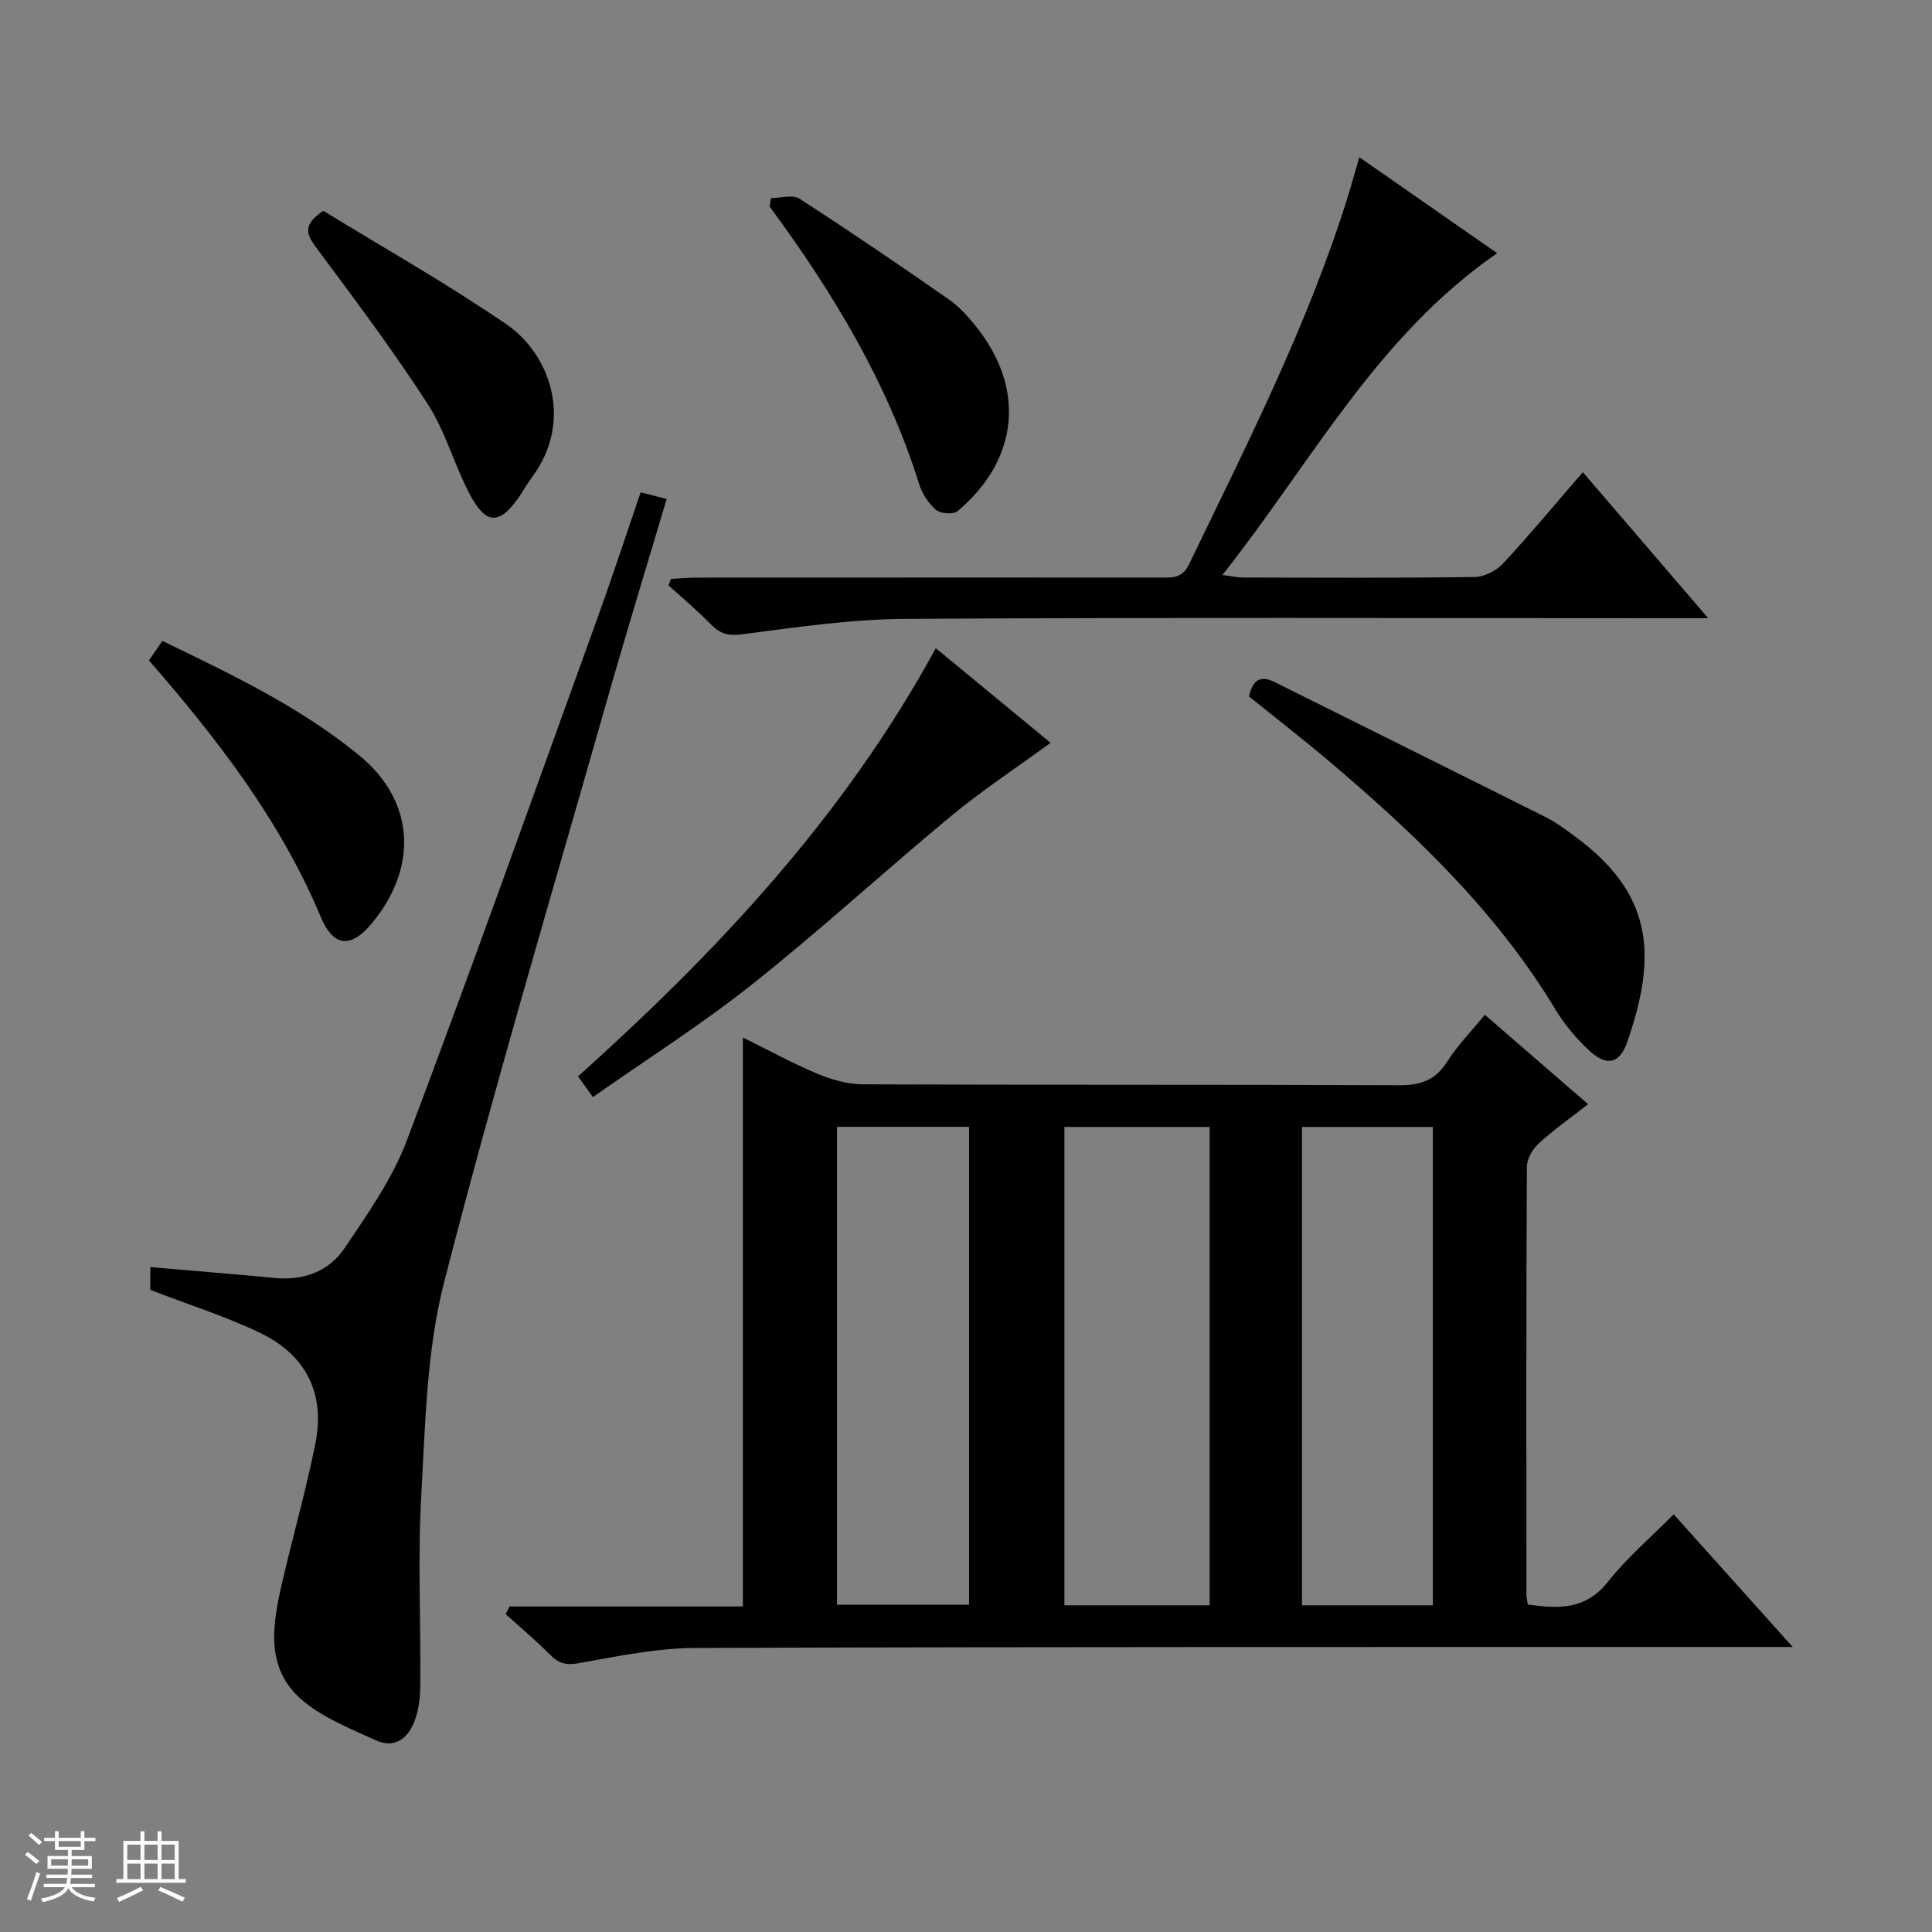
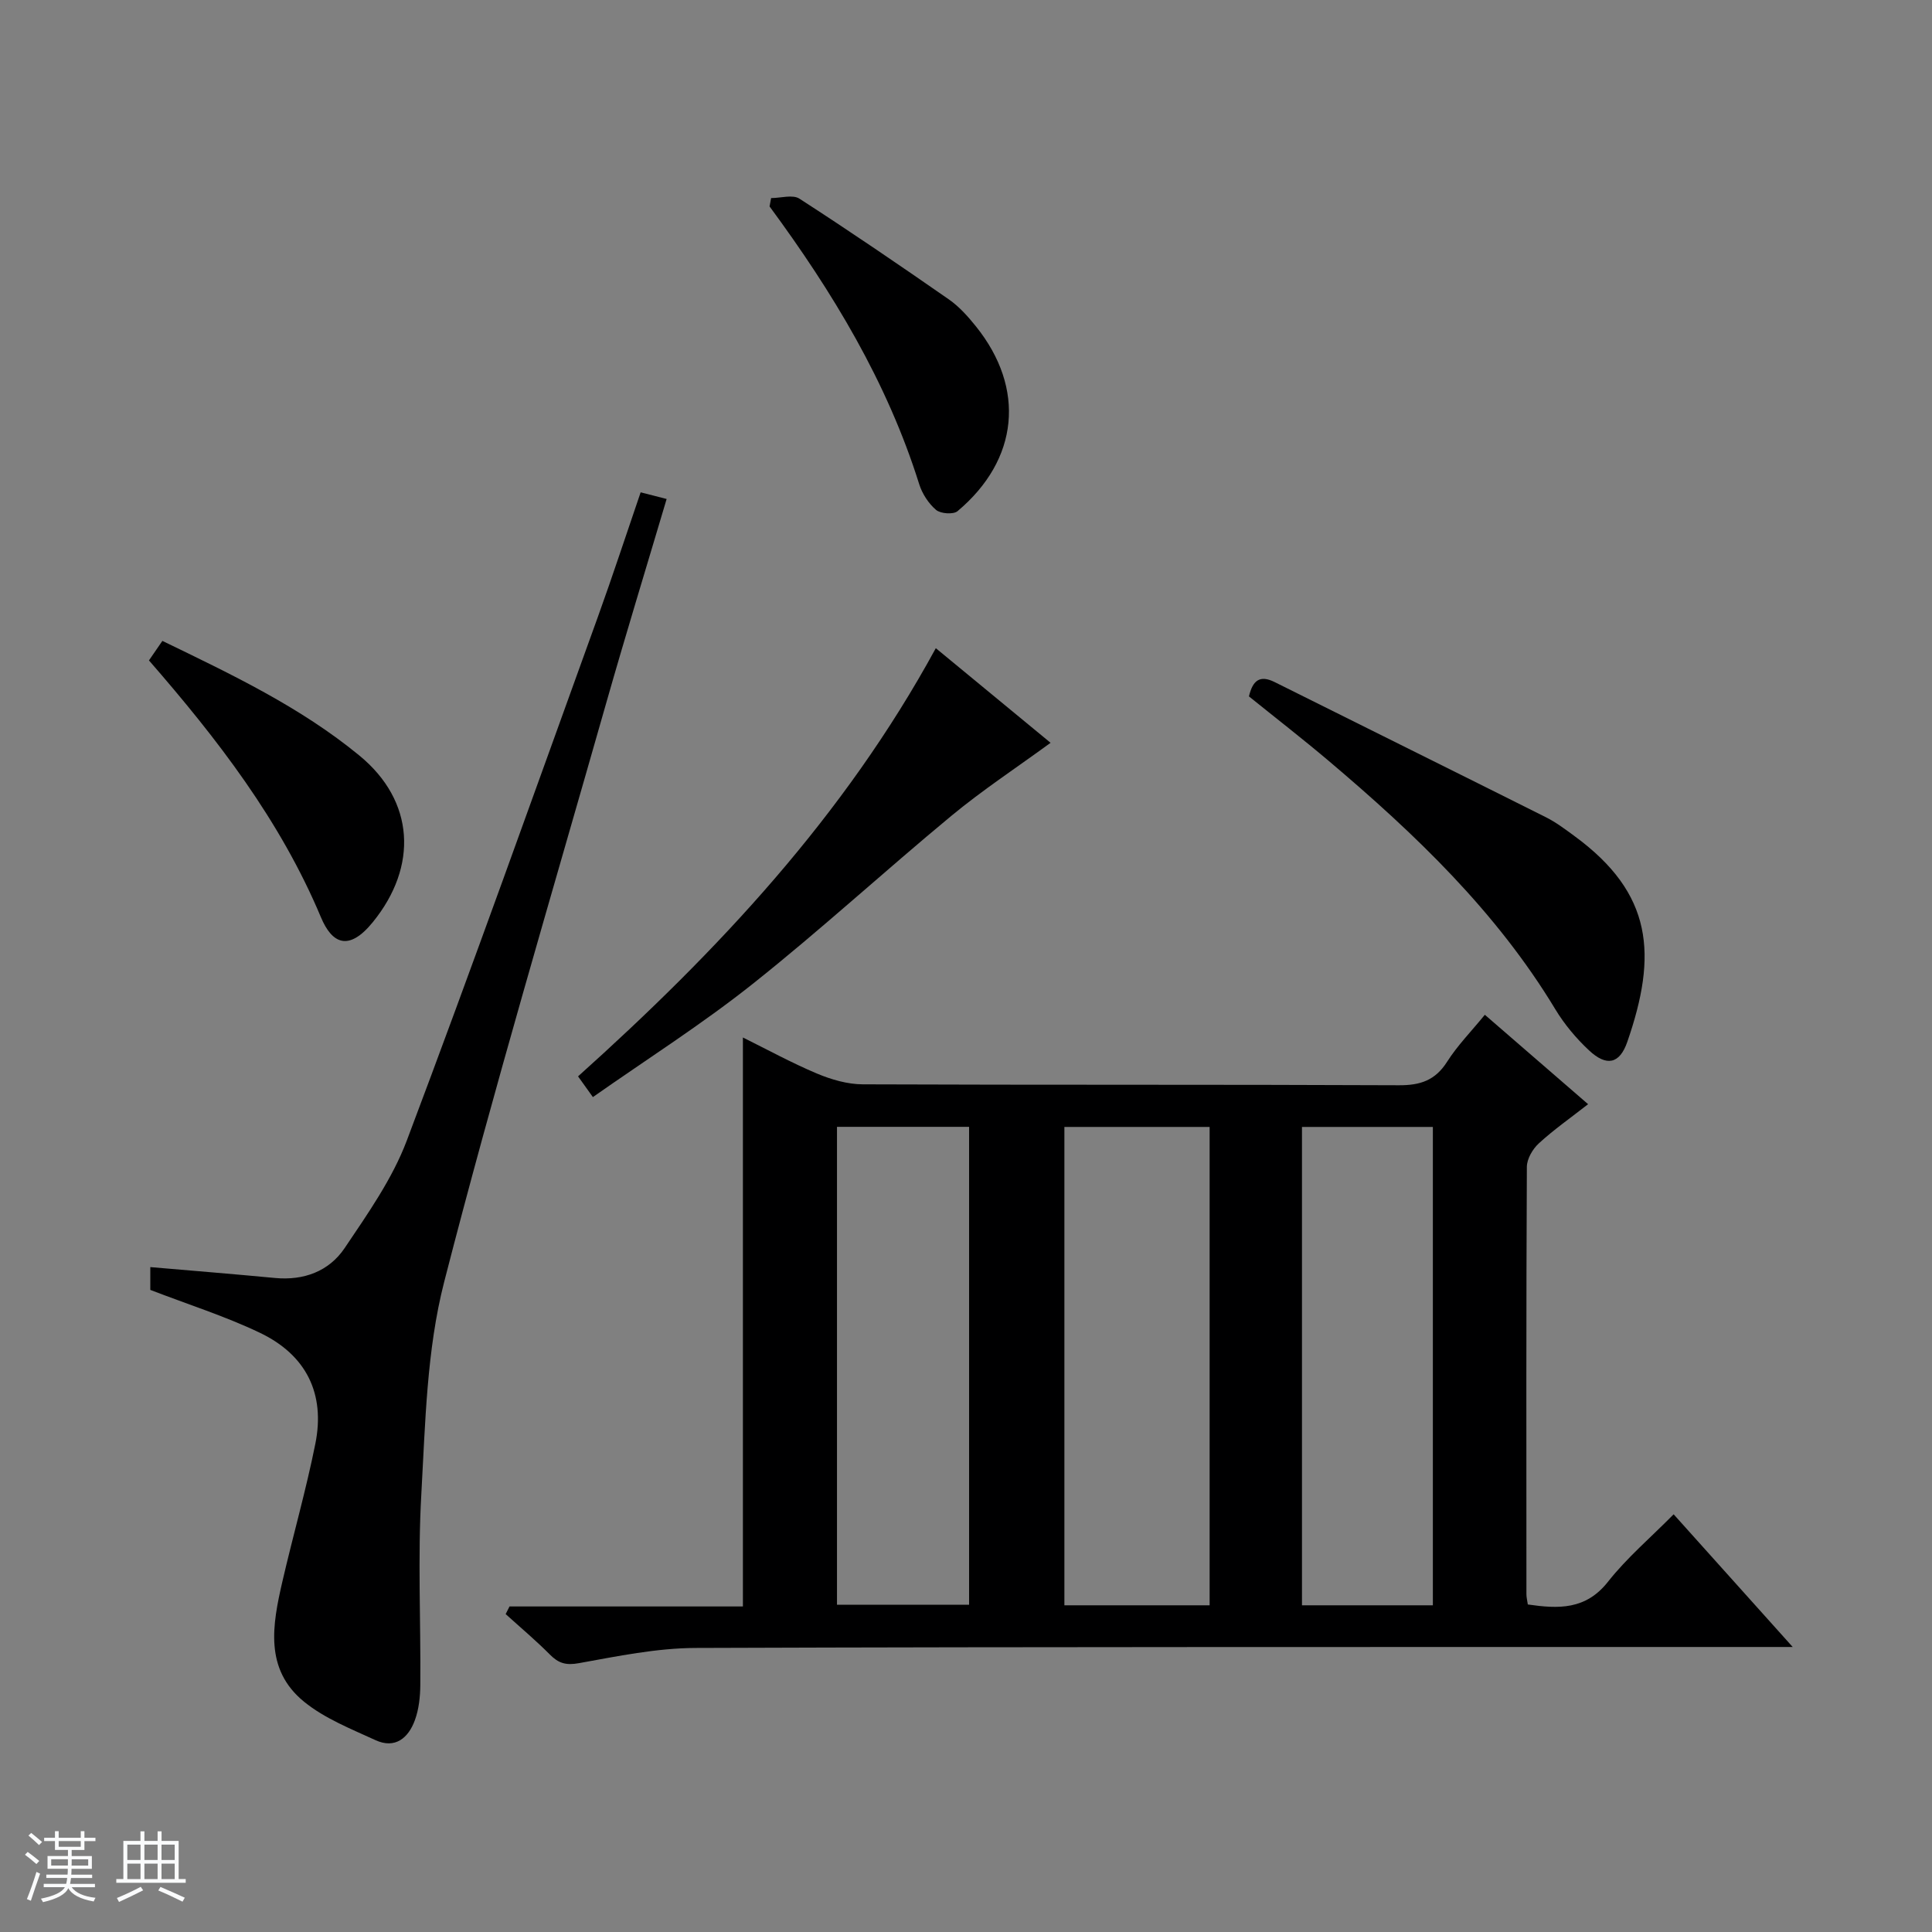
<svg xmlns="http://www.w3.org/2000/svg" enable-background="new 0 0 400 400" viewBox="0 0 400 400">
  <rect x="0" y="0" width="400" height="400" fill="#808080" stroke="none" />
  <path d="m5.17 384 .56-.58c.85.61 1.65 1.24 2.4 1.87l-.59.64c-.84-.73-1.63-1.38-2.37-1.93m1.22 9.53-.82-.34c.71-1.76 1.37-3.64 1.98-5.63.24.13.5.25.76.36-.6 1.67-1.24 3.54-1.92 5.61m-.5-13.5.57-.54c.56.44 1.31 1.06 2.26 1.87l-.64.64c-.68-.66-1.41-1.32-2.19-1.97m3.25.46h2.24v-1.36h.77v1.36h4.57v-1.36h.76v1.36h2.28v.69h-2.28v1.84h-2.64v1.26h4.18v2.64h-4.21c0 .45-.02.86-.05 1.21h4.32v.69h-4.38c-.04.34-.1.75-.19 1.22h5.15v.69h-4.82c.87 1.19 2.51 1.92 4.93 2.19-.17.31-.3.57-.37.76-2.77-.49-4.52-1.41-5.26-2.76-.56 1.26-2.3 2.23-5.24 2.9-.12-.24-.26-.48-.43-.72 2.73-.55 4.38-1.34 4.96-2.38h-4.38v-.69h4.65c.1-.38.17-.79.21-1.22h-4.32v-.69h4.4c.03-.34.05-.75.05-1.21h-4.2v-2.64h4.23v-1.26h-2.69v-1.84h-2.24zm1.46 4.46v1.29h3.45c.01-.4.02-.57.01-.53v-.32-.45h-3.46zm1.55-2.59h4.57v-1.19h-4.57zm6.11 2.59h-3.42v.77c-.01.19-.01.37-.02.53h3.44z" fill="#fafbfc" />
  <path d="m32.63 379.16h.82v1.98h3.54v7.89h1.46v.78h-14.37v-.78h1.46v-7.89h3.54v-1.98h.82v1.98h2.73zm-3.49 11.48.5.73c-1.61.82-3.28 1.63-5 2.41-.13-.27-.28-.55-.44-.82 1.75-.72 3.4-1.49 4.94-2.32m-2.78-5.55h2.73v-3.18h-2.73zm0 3.95h2.73v-3.2h-2.73zm3.54-3.95h2.73v-3.18h-2.73zm0 3.95h2.73v-3.2h-2.73zm7.89 4.68c-1.84-.92-3.51-1.7-5.02-2.32l.45-.73c1.89.8 3.57 1.55 5.04 2.23zm-1.62-11.81h-2.73v3.18h2.73zm-2.73 7.13h2.73v-3.2h-2.73v3.19z" fill="#fafbfc" />
  <g fill="#000001">
    <path d="m105.49 332.6h48.32c0-39.45 0-78.45 0-117.8 4.99 2.47 10.06 5.25 15.36 7.48 2.96 1.24 6.3 2.21 9.47 2.22 37 .15 74 .02 111 .19 4.43.02 7.52-1.01 9.97-4.87 2.12-3.34 4.96-6.23 7.81-9.72 7.01 6.07 13.86 12 21.38 18.51-3.63 2.84-7.11 5.27-10.2 8.11-1.28 1.17-2.47 3.21-2.48 4.86-.15 29.5-.1 59-.09 88.5 0 .64.17 1.28.29 2.11 6.31.91 11.98 1.16 16.6-4.71 3.89-4.94 8.78-9.09 13.59-13.96 8.08 9.01 15.92 17.75 24.65 27.47-2.9 0-4.78 0-6.65 0-73.5.02-147-.06-220.49.2-8.06.03-16.17 1.71-24.16 3.15-2.7.49-4.23.02-6.02-1.79-2.91-2.93-6.09-5.6-9.15-8.37.26-.52.53-1.05.8-1.58zm144.95-.24c0-33.39 0-66.24 0-99.04-10.3 0-20.21 0-30.07 0v99.04zm-49.8-.11c0-33.21 0-66.1 0-98.95-9.29 0-18.22 0-27.35 0v98.95zm96.02.11c0-33.31 0-66.18 0-99.04-9.24 0-18.14 0-27.1 0v99.04z" />
    <path d="m132.64 101.93c2.04.52 3.46.89 5.38 1.38-4.21 14.19-8.52 28.23-12.54 42.35-11.35 39.87-23.21 79.62-33.52 119.75-3.63 14.13-3.9 29.24-4.73 43.96-.75 13.11-.1 26.3-.21 39.46-.02 2.46-.29 5.05-1.13 7.33-1.34 3.67-4.08 5.99-8.15 4.12-5.09-2.34-10.51-4.48-14.78-7.95-8.28-6.73-6.55-15.99-4.49-24.91 2.2-9.52 4.9-18.93 6.82-28.51 2.08-10.35-1.87-18.39-11.52-22.99-7.14-3.41-14.76-5.82-22.65-8.86 0-1.06 0-2.81 0-4.72 8.71.75 17.26 1.44 25.8 2.25 5.98.57 11.19-1.38 14.43-6.18 4.78-7.11 9.88-14.34 12.87-22.26 13.58-36 26.49-72.26 39.57-108.45 3.04-8.42 5.82-16.93 8.85-25.77z" />
-     <path d="m253.09 119.04c2.07.27 3.17.53 4.27.53 16 .03 32 .12 48-.11 1.98-.03 4.44-1.3 5.83-2.79 5.55-5.97 10.76-12.26 16.52-18.91 8.45 9.85 16.81 19.58 25.95 30.23-2.85 0-4.6 0-6.35 0-53.33 0-106.66-.18-159.99.14-11.23.07-22.48 1.75-33.66 3.19-2.89.37-4.57-.09-6.47-2.04-2.77-2.85-5.84-5.41-8.78-8.09.17-.44.33-.88.5-1.33 1.68-.09 3.37-.26 5.05-.27 32-.02 64-.01 96-.01 2.46 0 4.73.34 6.21-2.73 12.13-25.15 24.84-50.04 33.1-76.85.68-2.22 1.29-4.45 2.16-7.45 9.52 6.63 18.81 13.1 28.54 19.87-25.01 17.28-38.52 43.45-56.88 66.62z" />
+     <path d="m253.09 119.04z" />
    <path d="m258.58 144.18c.78-3.29 2.23-4.51 5.35-2.95 18.71 9.34 37.45 18.61 56.15 27.98 2.06 1.03 3.95 2.46 5.82 3.83 16.38 11.96 17.26 24.66 11.01 42.68-1.59 4.59-4.31 5.14-7.95 1.72-2.64-2.47-5.06-5.36-6.93-8.45-12.22-20.26-29.03-36.3-46.87-51.4-5.45-4.61-11.08-8.97-16.58-13.41z" />
    <path d="m193.75 134.2c8.2 6.76 15.86 13.08 23.76 19.59-7.06 5.16-14.09 9.78-20.54 15.12-13.84 11.45-27.09 23.64-41.15 34.81-10.51 8.35-21.92 15.59-33.07 23.42-1.21-1.7-2.06-2.88-3.07-4.29 28.87-25.91 55.09-53.82 74.07-88.65z" />
    <path d="m159.65 41.01c1.98 0 4.46-.78 5.86.12 10.44 6.74 20.72 13.75 30.93 20.85 2.14 1.49 3.98 3.55 5.63 5.61 10.3 12.83 8.87 27.58-3.82 38.24-.87.73-3.51.53-4.45-.26-1.56-1.33-2.87-3.35-3.49-5.33-6.63-21.15-17.93-39.79-30.98-57.5.11-.59.22-1.16.32-1.73z" />
    <path d="m30.84 136.73c.96-1.4 1.79-2.6 2.78-4.04 14.3 6.93 28.54 13.67 40.8 23.75 11.42 9.38 12.18 22.9 2.77 34.48-5.06 6.22-8.49 4.36-10.74-1-8.42-20.08-21.45-36.92-35.61-53.19z" />
-     <path d="m66.95 43.65c12.35 7.58 25.49 15 37.9 23.49 8.97 6.13 14.03 19.95 5.28 31.67-.99 1.33-1.78 2.81-2.73 4.17-3.97 5.66-6.74 5.71-10.06-.51-3.27-6.12-5.08-13.09-8.81-18.86-7.2-11.13-15.18-21.76-23.1-32.4-2.07-2.78-2.75-4.72 1.52-7.56z" />
  </g>
</svg>